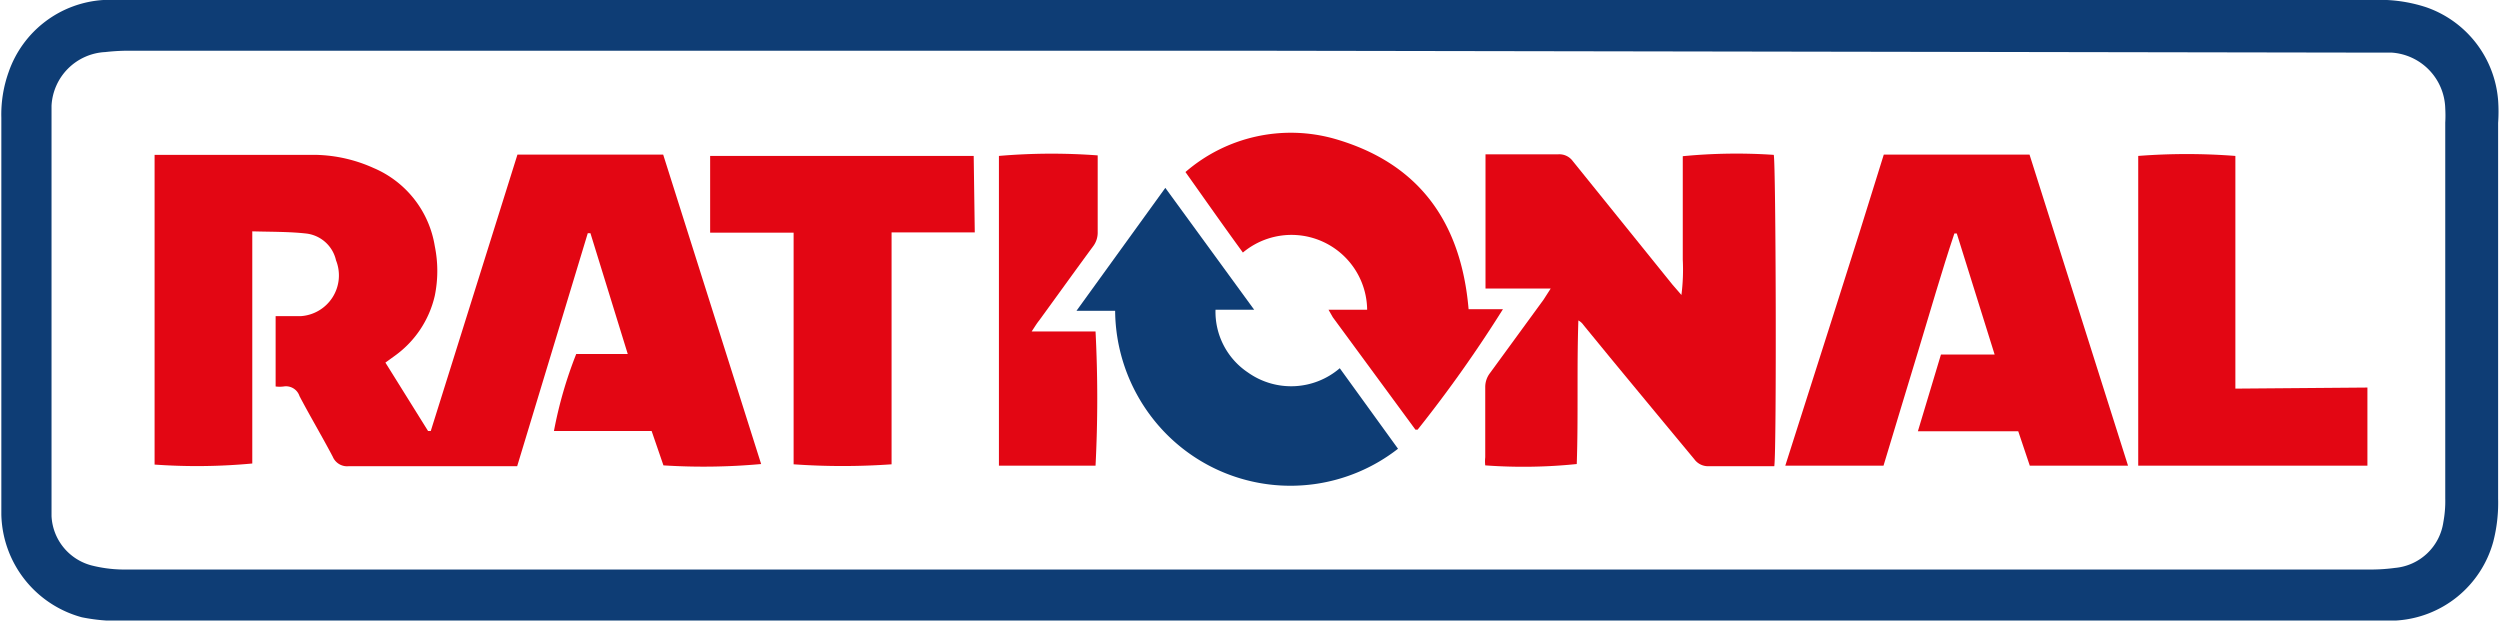
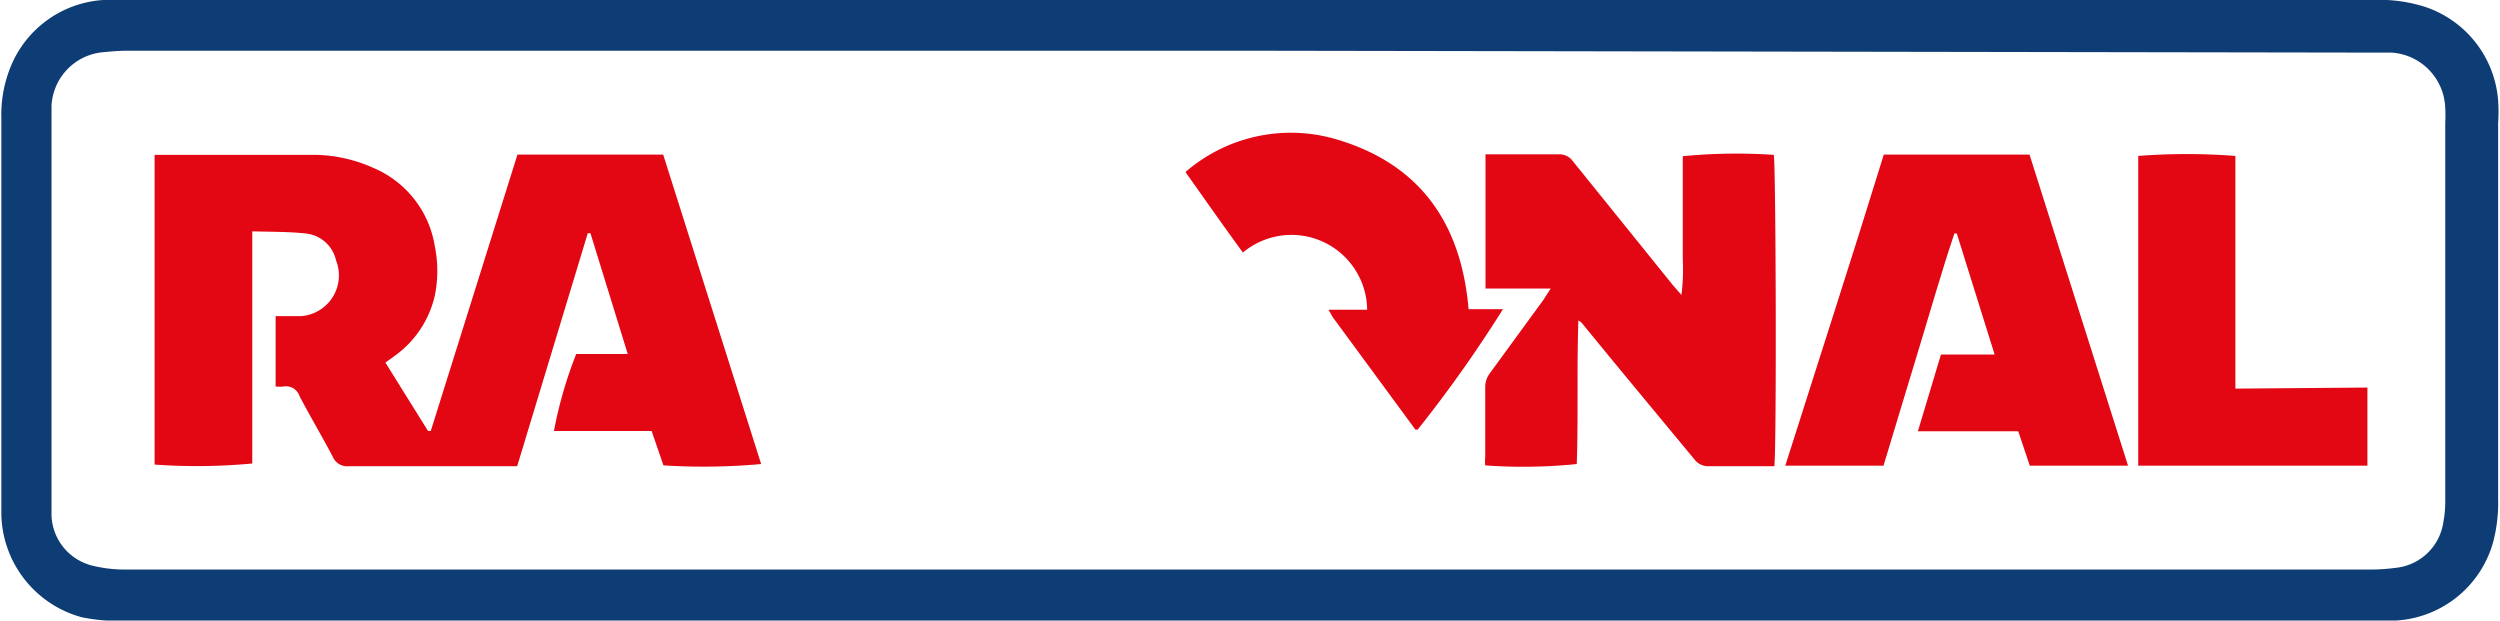
<svg xmlns="http://www.w3.org/2000/svg" viewBox="0 0 93.15 23.12">
  <defs>
    <style>.cls-1{fill:#0e3d75;}.cls-2{fill:#e30613;}</style>
  </defs>
  <g id="Слой_2" data-name="Слой 2">
    <g id="Layer_1" data-name="Layer 1">
      <path class="cls-1" d="M46.6,23.12H4.85A6.79,6.79,0,0,1,3.05,23a4.06,4.06,0,0,1-3-3.83c0-.14,0-.27,0-.41V4.39a4.7,4.7,0,0,1,.27-1.7A4,4,0,0,1,3.85,0a7.23,7.23,0,0,1,.93,0H88.4a5.57,5.57,0,0,1,2,.27,4,4,0,0,1,2.68,3.47,5.91,5.91,0,0,1,0,.84v14a5.78,5.78,0,0,1-.18,1.6,4,4,0,0,1-3.61,2.94c-.37,0-.75,0-1.13,0Zm0-21.23H4.92a7.88,7.88,0,0,0-1,.05,2.11,2.11,0,0,0-2,2c0,.23,0,.46,0,.68V18.5c0,.24,0,.48,0,.73a2,2,0,0,0,1.54,1.85,5,5,0,0,0,1.28.14h83.5a6.77,6.77,0,0,0,1-.06,2,2,0,0,0,1.8-1.71,4.24,4.24,0,0,0,.07-.88q0-7,0-14a4.61,4.61,0,0,0,0-.53,2.14,2.14,0,0,0-2-2.08c-.31,0-.62,0-.93,0Z" />
      <path class="cls-2" d="M5.76,17.31V5.77l.24,0c1.92,0,3.85,0,5.77,0a5.49,5.49,0,0,1,2.15.49A3.82,3.82,0,0,1,16.2,9.17a4.61,4.61,0,0,1,0,1.85,3.8,3.8,0,0,1-1.48,2.23l-.36.26,1.59,2.55.1,0L19.28,5.76h5.43l3.65,11.53a23.67,23.67,0,0,1-3.64.05l-.44-1.28H20.64a15.62,15.62,0,0,1,.83-2.87h1.92L22,8.69h-.1l-2.63,8.68H13a.58.58,0,0,1-.6-.35c-.4-.76-.84-1.5-1.24-2.26a.53.53,0,0,0-.59-.36,1.18,1.18,0,0,1-.3,0V11.78h.93a1.52,1.52,0,0,0,1.32-2.08,1.29,1.29,0,0,0-1.12-1c-.64-.07-1.29-.06-2-.08,0,.53,0,1,0,1.49v7.16A22.18,22.18,0,0,1,5.76,17.31Z" />
      <path class="cls-2" d="M66.11,17.37H64.68c-.35,0-.7,0-1,0a.63.63,0,0,1-.55-.26Q61.56,15.22,60,13.33l-1-1.22a.53.53,0,0,0-.19-.17c-.06,1.8,0,3.58-.06,5.35a19.48,19.48,0,0,1-3.41.05,1.36,1.36,0,0,1,0-.3c0-.87,0-1.74,0-2.62a.85.85,0,0,1,.17-.51l2-2.74.27-.42H55.35v-5l.33,0h2.38A.62.62,0,0,1,58.6,6l3.72,4.61.33.38a7.49,7.49,0,0,0,.05-1.32c0-.43,0-.86,0-1.29V5.82a20.72,20.72,0,0,1,3.39-.05C66.17,6.05,66.2,16.77,66.11,17.37Z" />
      <path class="cls-2" d="M70.19,5.76h5.43l3.67,11.59H75.63l-.43-1.28H71.46l.86-2.86h2L72.91,8.7h-.09c-.48,1.43-.89,2.88-1.33,4.32s-.87,2.88-1.31,4.33H66.52C67.75,13.47,69,9.62,70.19,5.76Z" />
-       <path class="cls-2" d="M36.32,8.66h-3.1c0,.76,0,1.49,0,2.21V17.3a26,26,0,0,1-3.65,0V8.67c-1.06,0-2.07,0-3.11,0V5.81l0,0,0,0,.28,0h9.41l.13,0Z" />
      <path class="cls-2" d="M88.21,14.44v2.91H79.67V5.81a23.45,23.45,0,0,1,3.62,0c0,.14,0,.3,0,.45v8.22Z" />
      <path class="cls-2" d="M49.5,11.54h1.44a2.82,2.82,0,0,0-4.63-2.13c-.73-1-1.43-2-2.14-3a6,6,0,0,1,5.55-1.24c3.14.9,4.72,3.09,5,6.35H56a48.69,48.69,0,0,1-3.18,4.49h-.08l-3.08-4.19Z" />
-       <path class="cls-1" d="M43.42,7l3.31,4.54H45.29a2.72,2.72,0,0,0,1.21,2.34,2.78,2.78,0,0,0,3.42-.16l2.17,3a6.51,6.51,0,0,1-9.15-1.14,6.6,6.6,0,0,1-1.39-4H40.11Z" />
-       <path class="cls-2" d="M40.9,5.79c0,.1,0,.2,0,.31,0,.84,0,1.69,0,2.54a.85.85,0,0,1-.18.55c-.67.91-1.33,1.83-2,2.75-.09.11-.16.23-.28.41h2.38a49,49,0,0,1,0,5h-3.6V5.81A23,23,0,0,1,40.9,5.79Z" />
    </g>
  </g>
</svg>